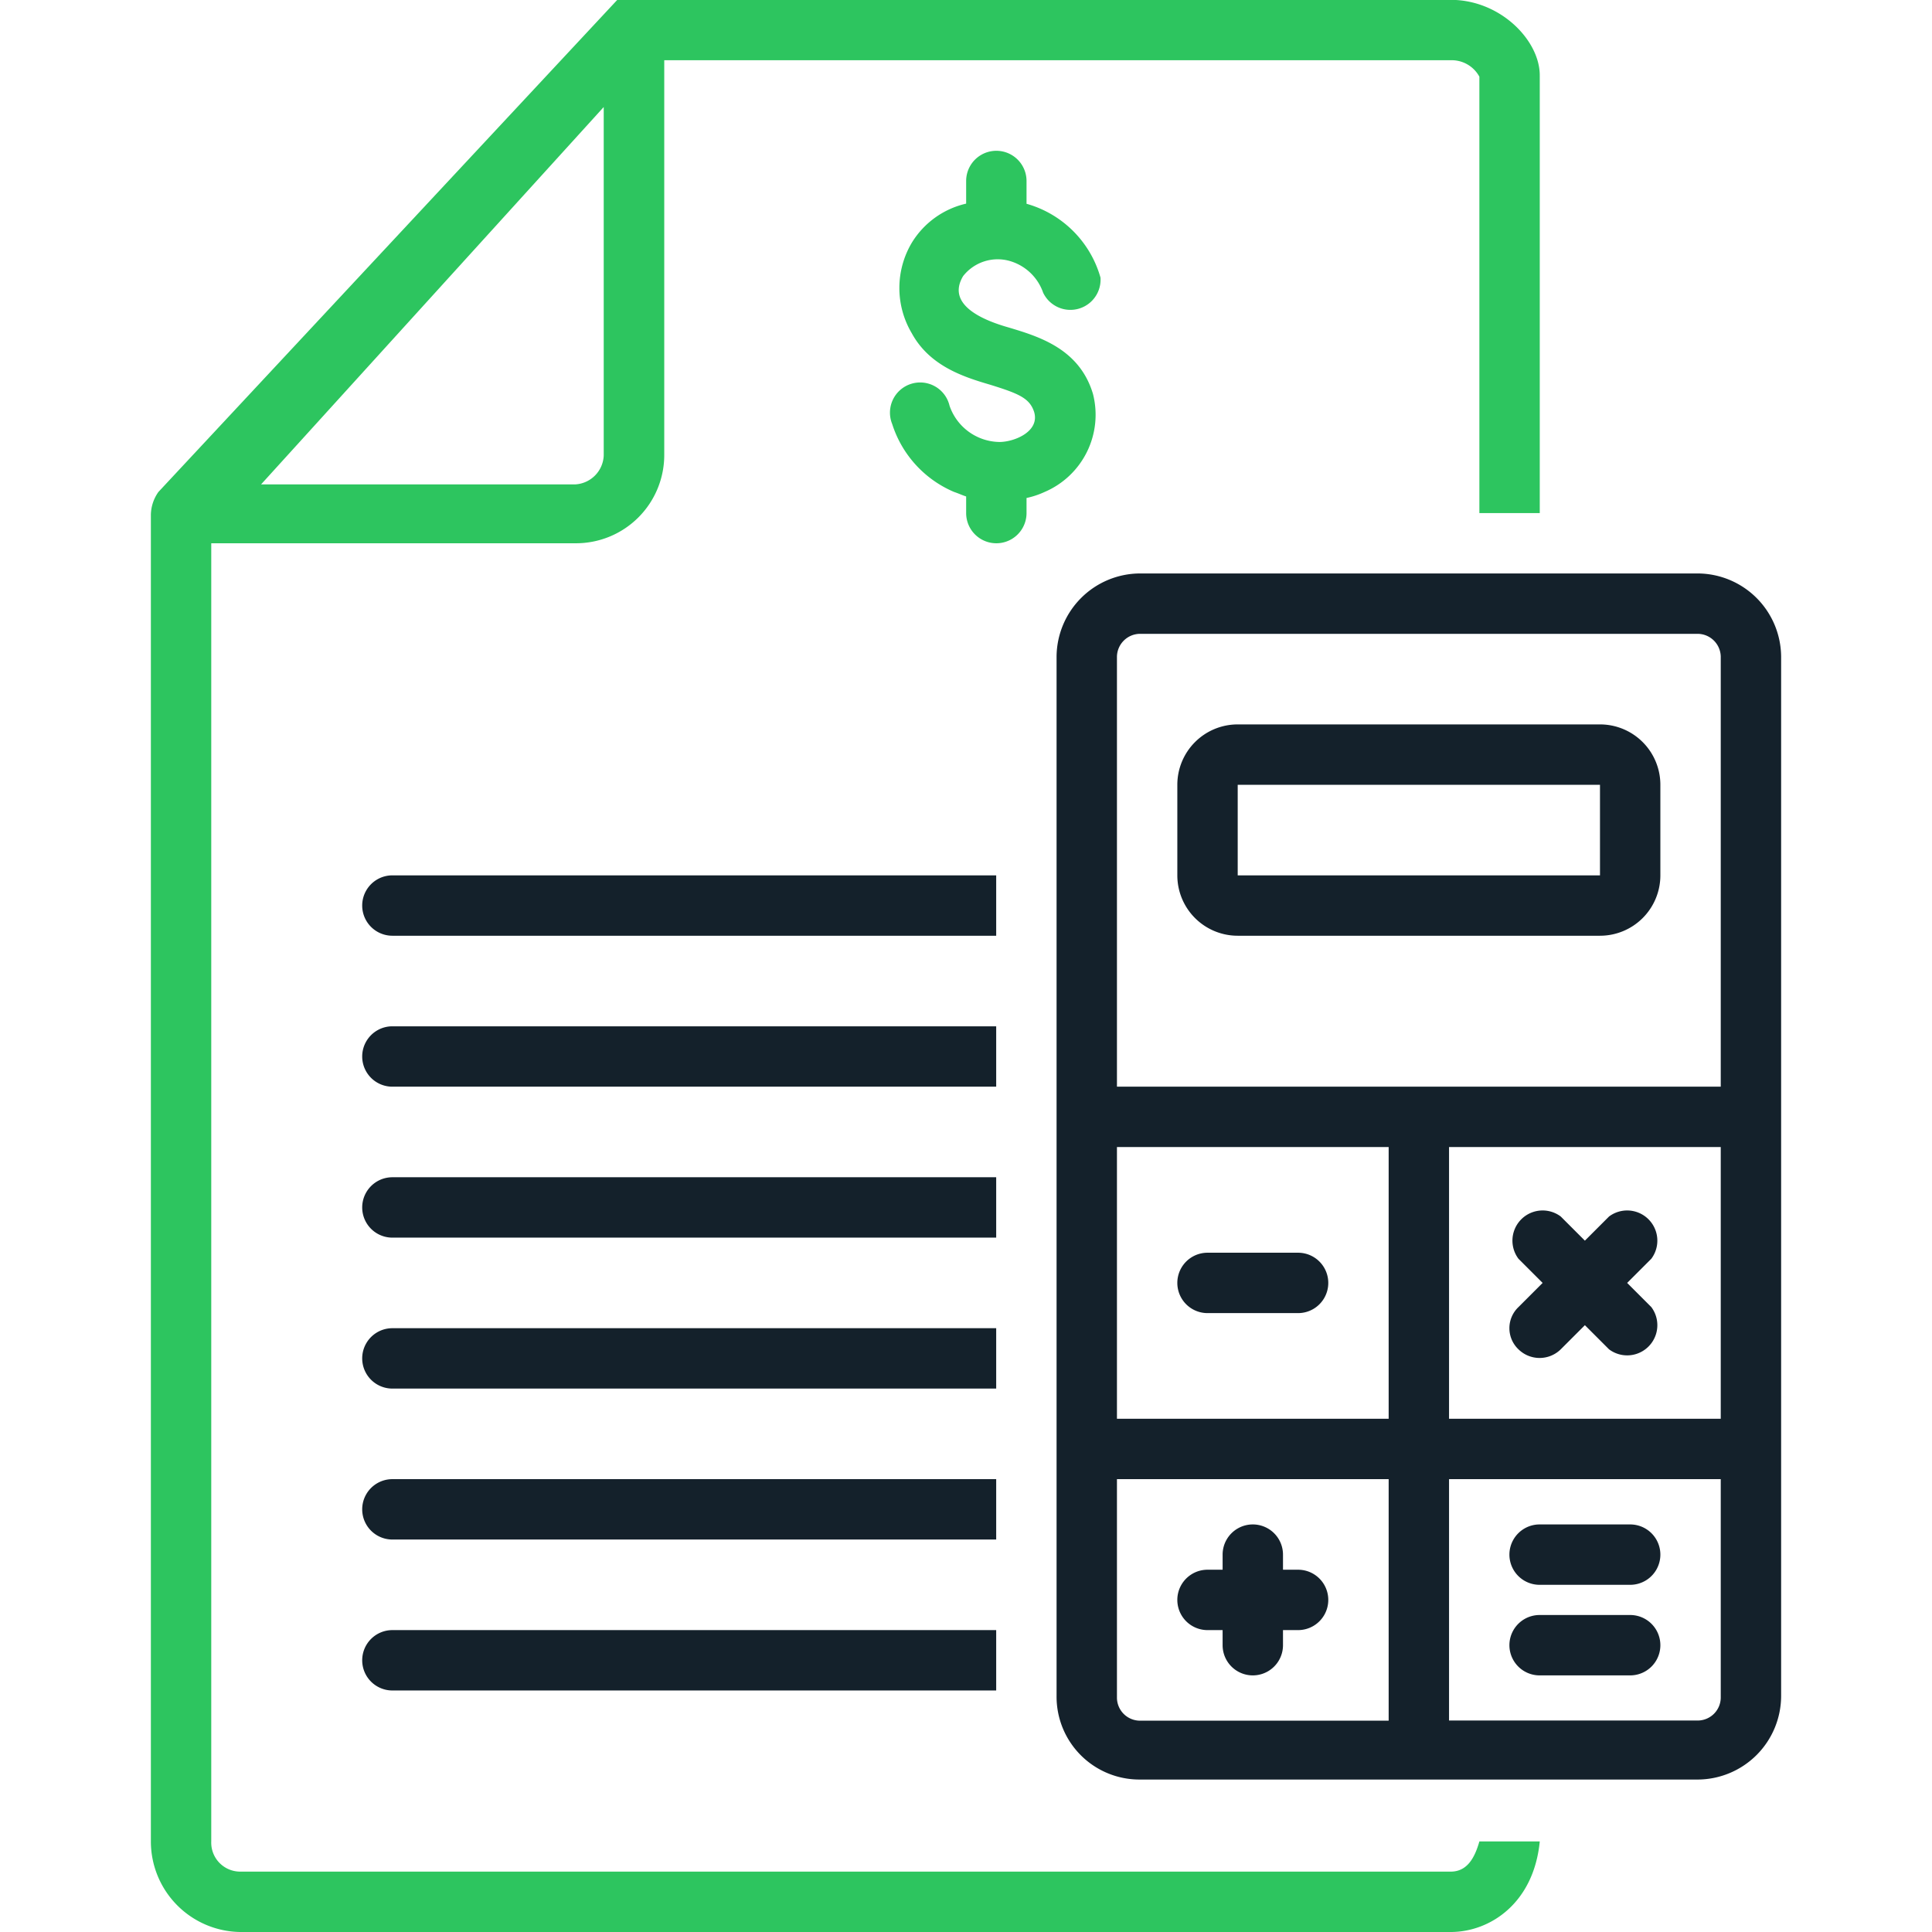
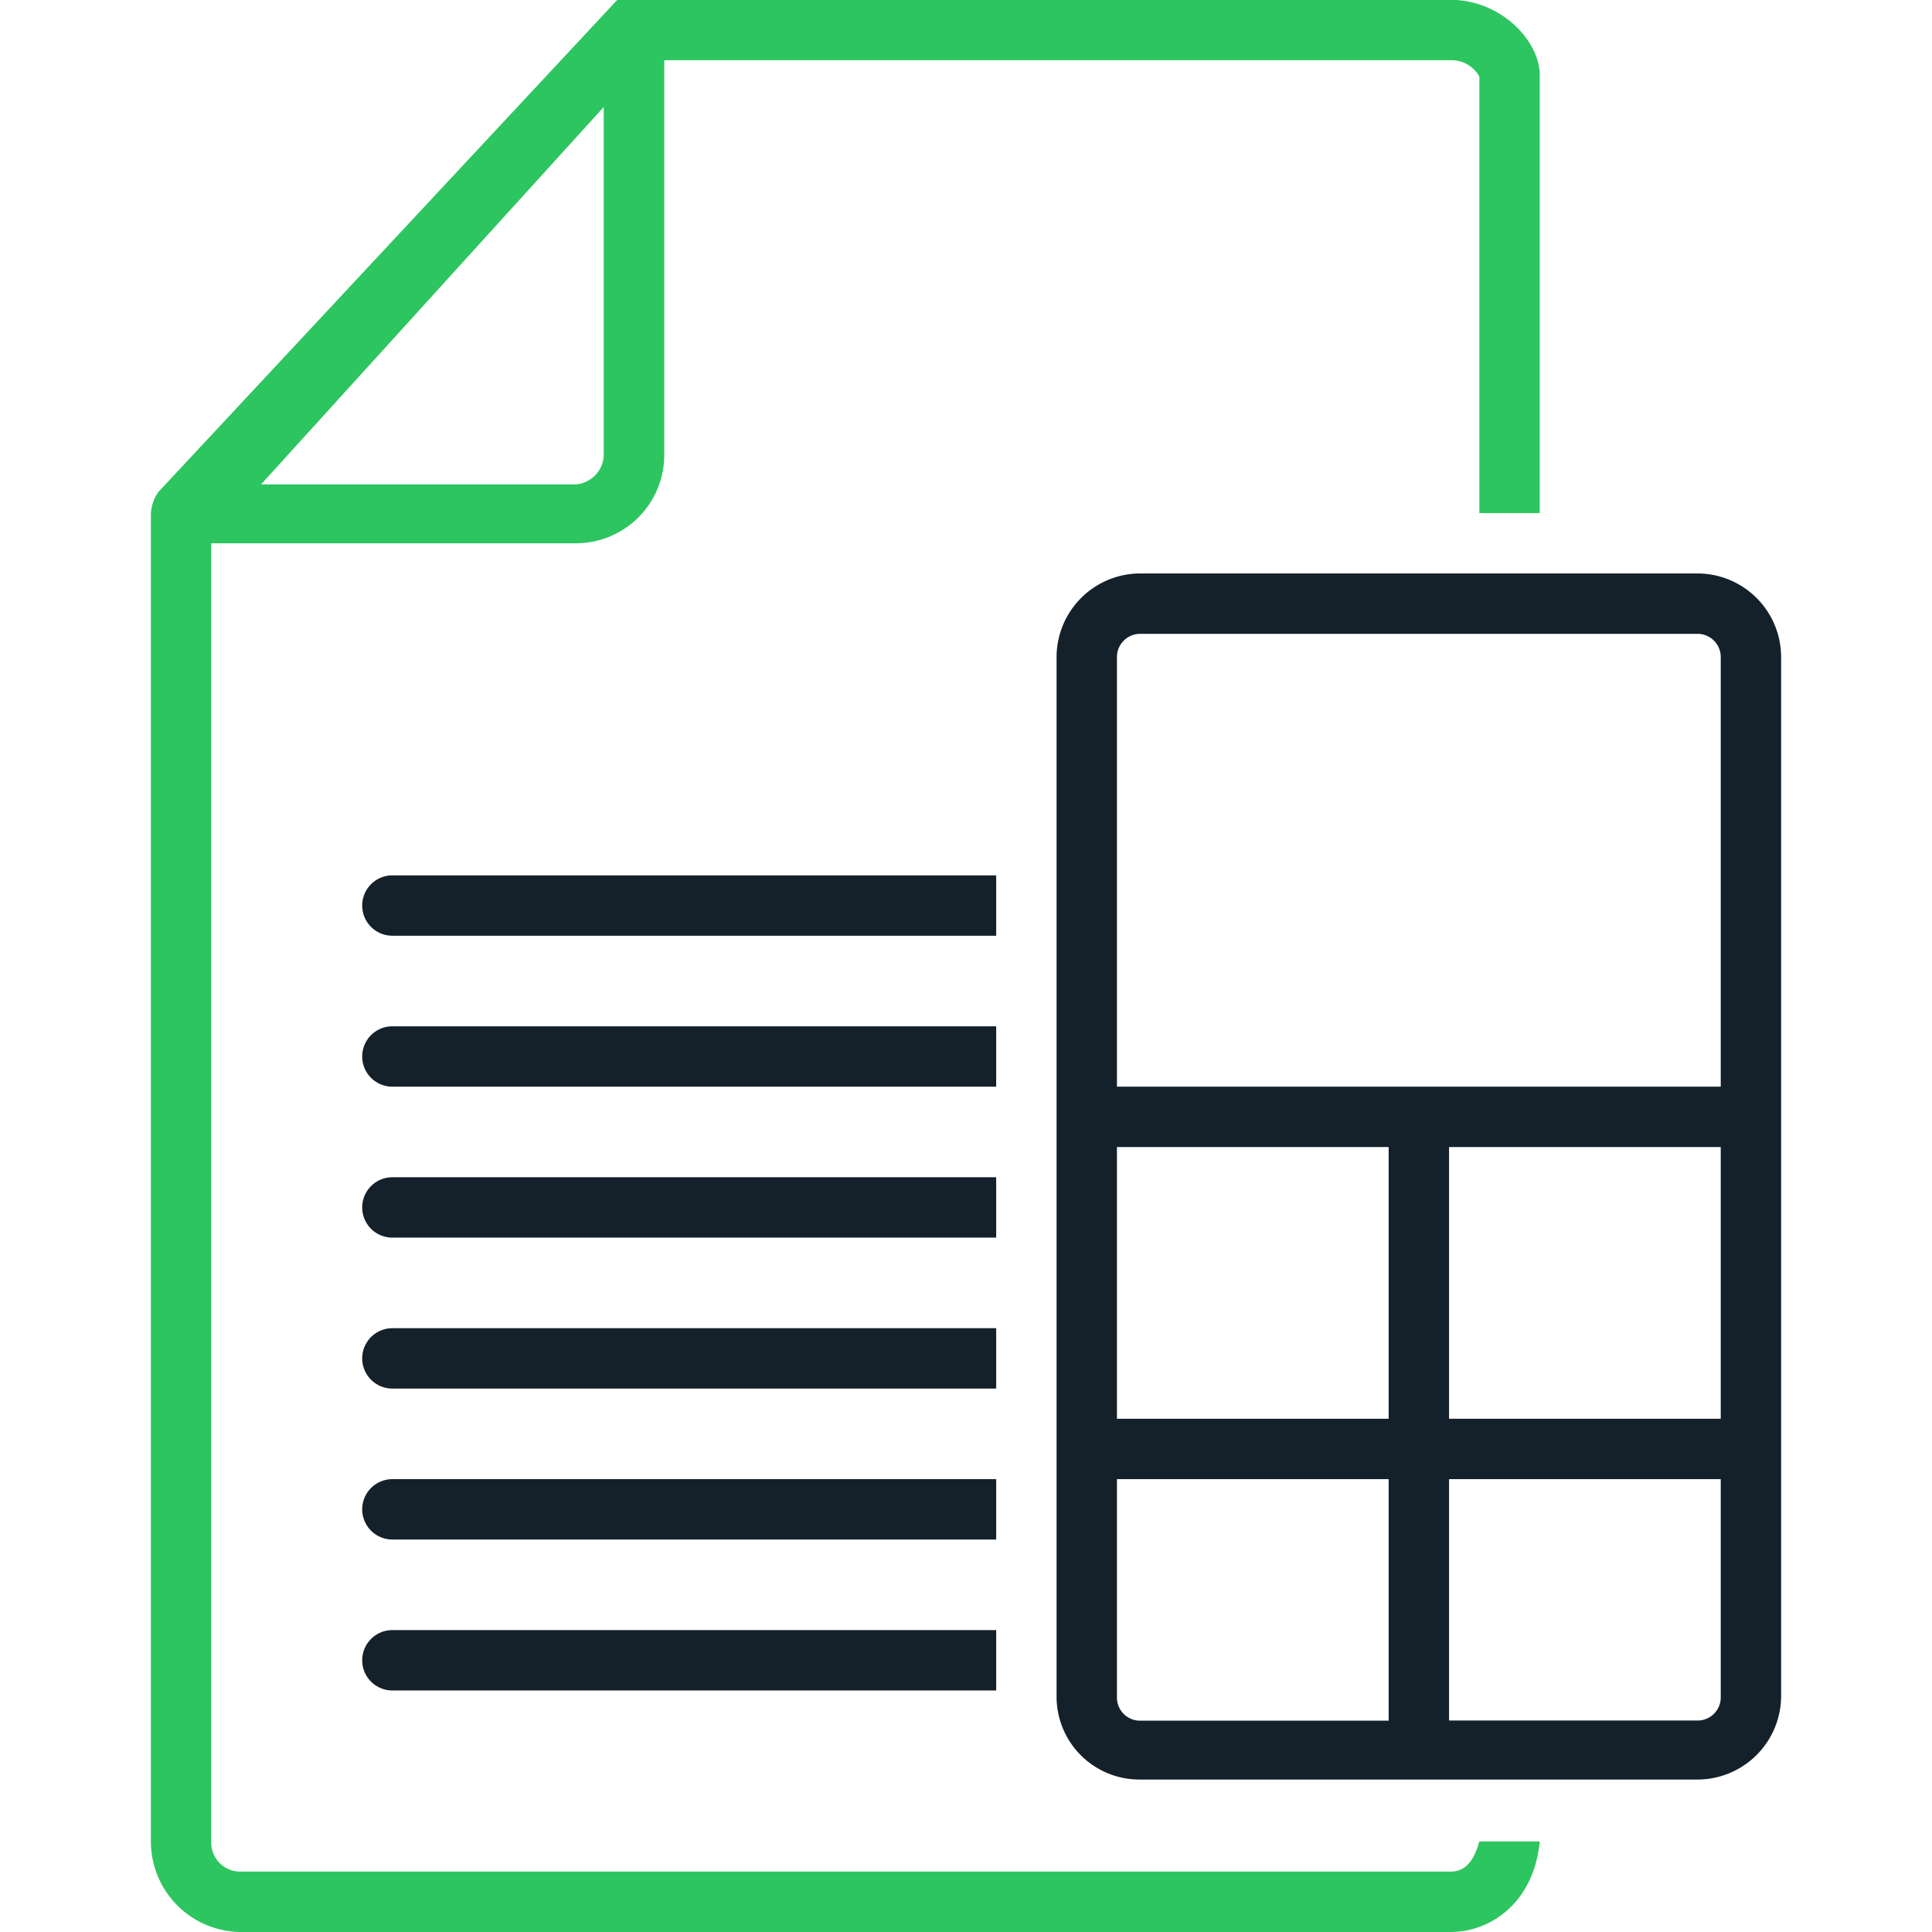
<svg xmlns="http://www.w3.org/2000/svg" width="128px" height="128px" id="Layer_1" data-name="Layer 1" viewBox="0 0 108 127.99">
  <defs>
    <clipPath id="clip-path" transform="translate(-9.89 -.01)">
      <path style="fill:none" d="M69.33 37.33h48.56v81.33H69.33z" />
    </clipPath>
    <style>.cls-2{fill:#2dc55f}.cls-3{fill:#14212b}</style>
  </defs>
-   <path class="cls-2" d="M66.79 17.3A3.31 3.31 0 0 1 69 19.4a2 2 0 0 0 3.8-1 7.08 7.08 0 0 0-4.9-4.89V12a2 2 0 0 0-4 0v1.5a5.71 5.71 0 0 0-3.6 2.59 5.87 5.87 0 0 0 0 6c1.2 2.2 3.5 2.91 5.2 3.41 1.9.59 2.6.89 2.9 1.79.4 1.3-1.3 2-2.3 2a3.55 3.55 0 0 1-3.3-2.4A2 2 0 1 0 59 28.1a7.29 7.29 0 0 0 4.1 4.5c.3.1.5.2.8.3V34a2 2 0 0 0 4 0v-1a5.64 5.64 0 0 0 1.2-.4 5.56 5.56 0 0 0 3.2-6.5c-.9-3-3.6-3.8-5.6-4.4-1.4-.4-4.2-1.4-3-3.4a2.91 2.91 0 0 1 3.09-1Z" transform="translate(-9.89 -.01)" />
  <path class="cls-3" d="M65.89 58h-40a2 2 0 0 0 0 4h40ZM65.89 68h-40a2 2 0 0 0 0 4h40ZM65.89 78h-40a2 2 0 0 0 0 4h40ZM65.89 88h-40a2 2 0 0 0 0 4h40ZM65.89 98h-40a2 2 0 1 0 0 4h40ZM23.89 110a2 2 0 0 0 2 2h40v-4h-40a2 2 0 0 0-2 2Z" transform="translate(-9.89 -.01)" />
  <path class="cls-2" d="M96 124H15.79a1.92 1.92 0 0 1-1.9-2V36H38a5.85 5.85 0 0 0 5.9-5.9V4H96a2.09 2.09 0 0 1 1.9 1.09V34h4V5c0-2.31-2.6-5-5.9-5H40.79l-30.4 32.6a2.69 2.69 0 0 0-.5 1.5V122a6 6 0 0 0 5.9 6H96c2.6 0 5.5-1.9 5.9-6h-4c-.31 1.09-.81 2-1.9 2ZM39.89 7.1v23.1A2 2 0 0 1 38 32.1H17.19Z" transform="translate(-9.89 -.01)" />
  <g style="clip-path:url(#clip-path)">
    <path class="cls-3" d="M112.39 38h-37a5.55 5.55 0 0 0-5.5 5.5v68.9a5.49 5.49 0 0 0 5.5 5.5h37a5.55 5.55 0 0 0 5.5-5.5V43.5a5.55 5.55 0 0 0-5.5-5.5Zm-20.5 76h-16.5a1.53 1.53 0 0 1-1.5-1.5V98h18Zm0-20h-18V76h18Zm22 18.49a1.53 1.53 0 0 1-1.5 1.5h-16.5V98h18Zm0-18.49h-18V76h18Zm0-22h-40V43.5a1.54 1.54 0 0 1 1.5-1.5h37a1.54 1.54 0 0 1 1.5 1.5Z" transform="translate(-9.89 -.01)" />
  </g>
-   <path class="cls-3" d="M105.89 48h-24a4 4 0 0 0-4 4v6a4 4 0 0 0 4 4h24a4 4 0 0 0 4-4v-6a4 4 0 0 0-4-4Zm0 10h-24v-6h24ZM79.89 87h6a2 2 0 0 0 0-4h-6a2 2 0 1 0 0 4ZM79.89 108h1v1a2 2 0 0 0 4 0v-1h1a2 2 0 0 0 0-4h-1v-1a2 2 0 0 0-4 0v1h-1a2 2 0 0 0 0 4ZM101.89 105h6a2 2 0 0 0 0-4h-6a2 2 0 0 0 0 4ZM101.89 111h6a2 2 0 0 0 0-4h-6a2 2 0 0 0 0 4ZM100.49 89.4a2 2 0 0 0 2.8 0l1.6-1.6 1.6 1.6a2 2 0 0 0 2.8-2.8l-1.6-1.6 1.6-1.6a2 2 0 0 0-2.8-2.8l-1.6 1.6-1.6-1.6a2 2 0 0 0-2.8 2.8l1.6 1.6-1.6 1.6a1.93 1.93 0 0 0 0 2.8Z" transform="translate(-9.89 -.01)" />
</svg>